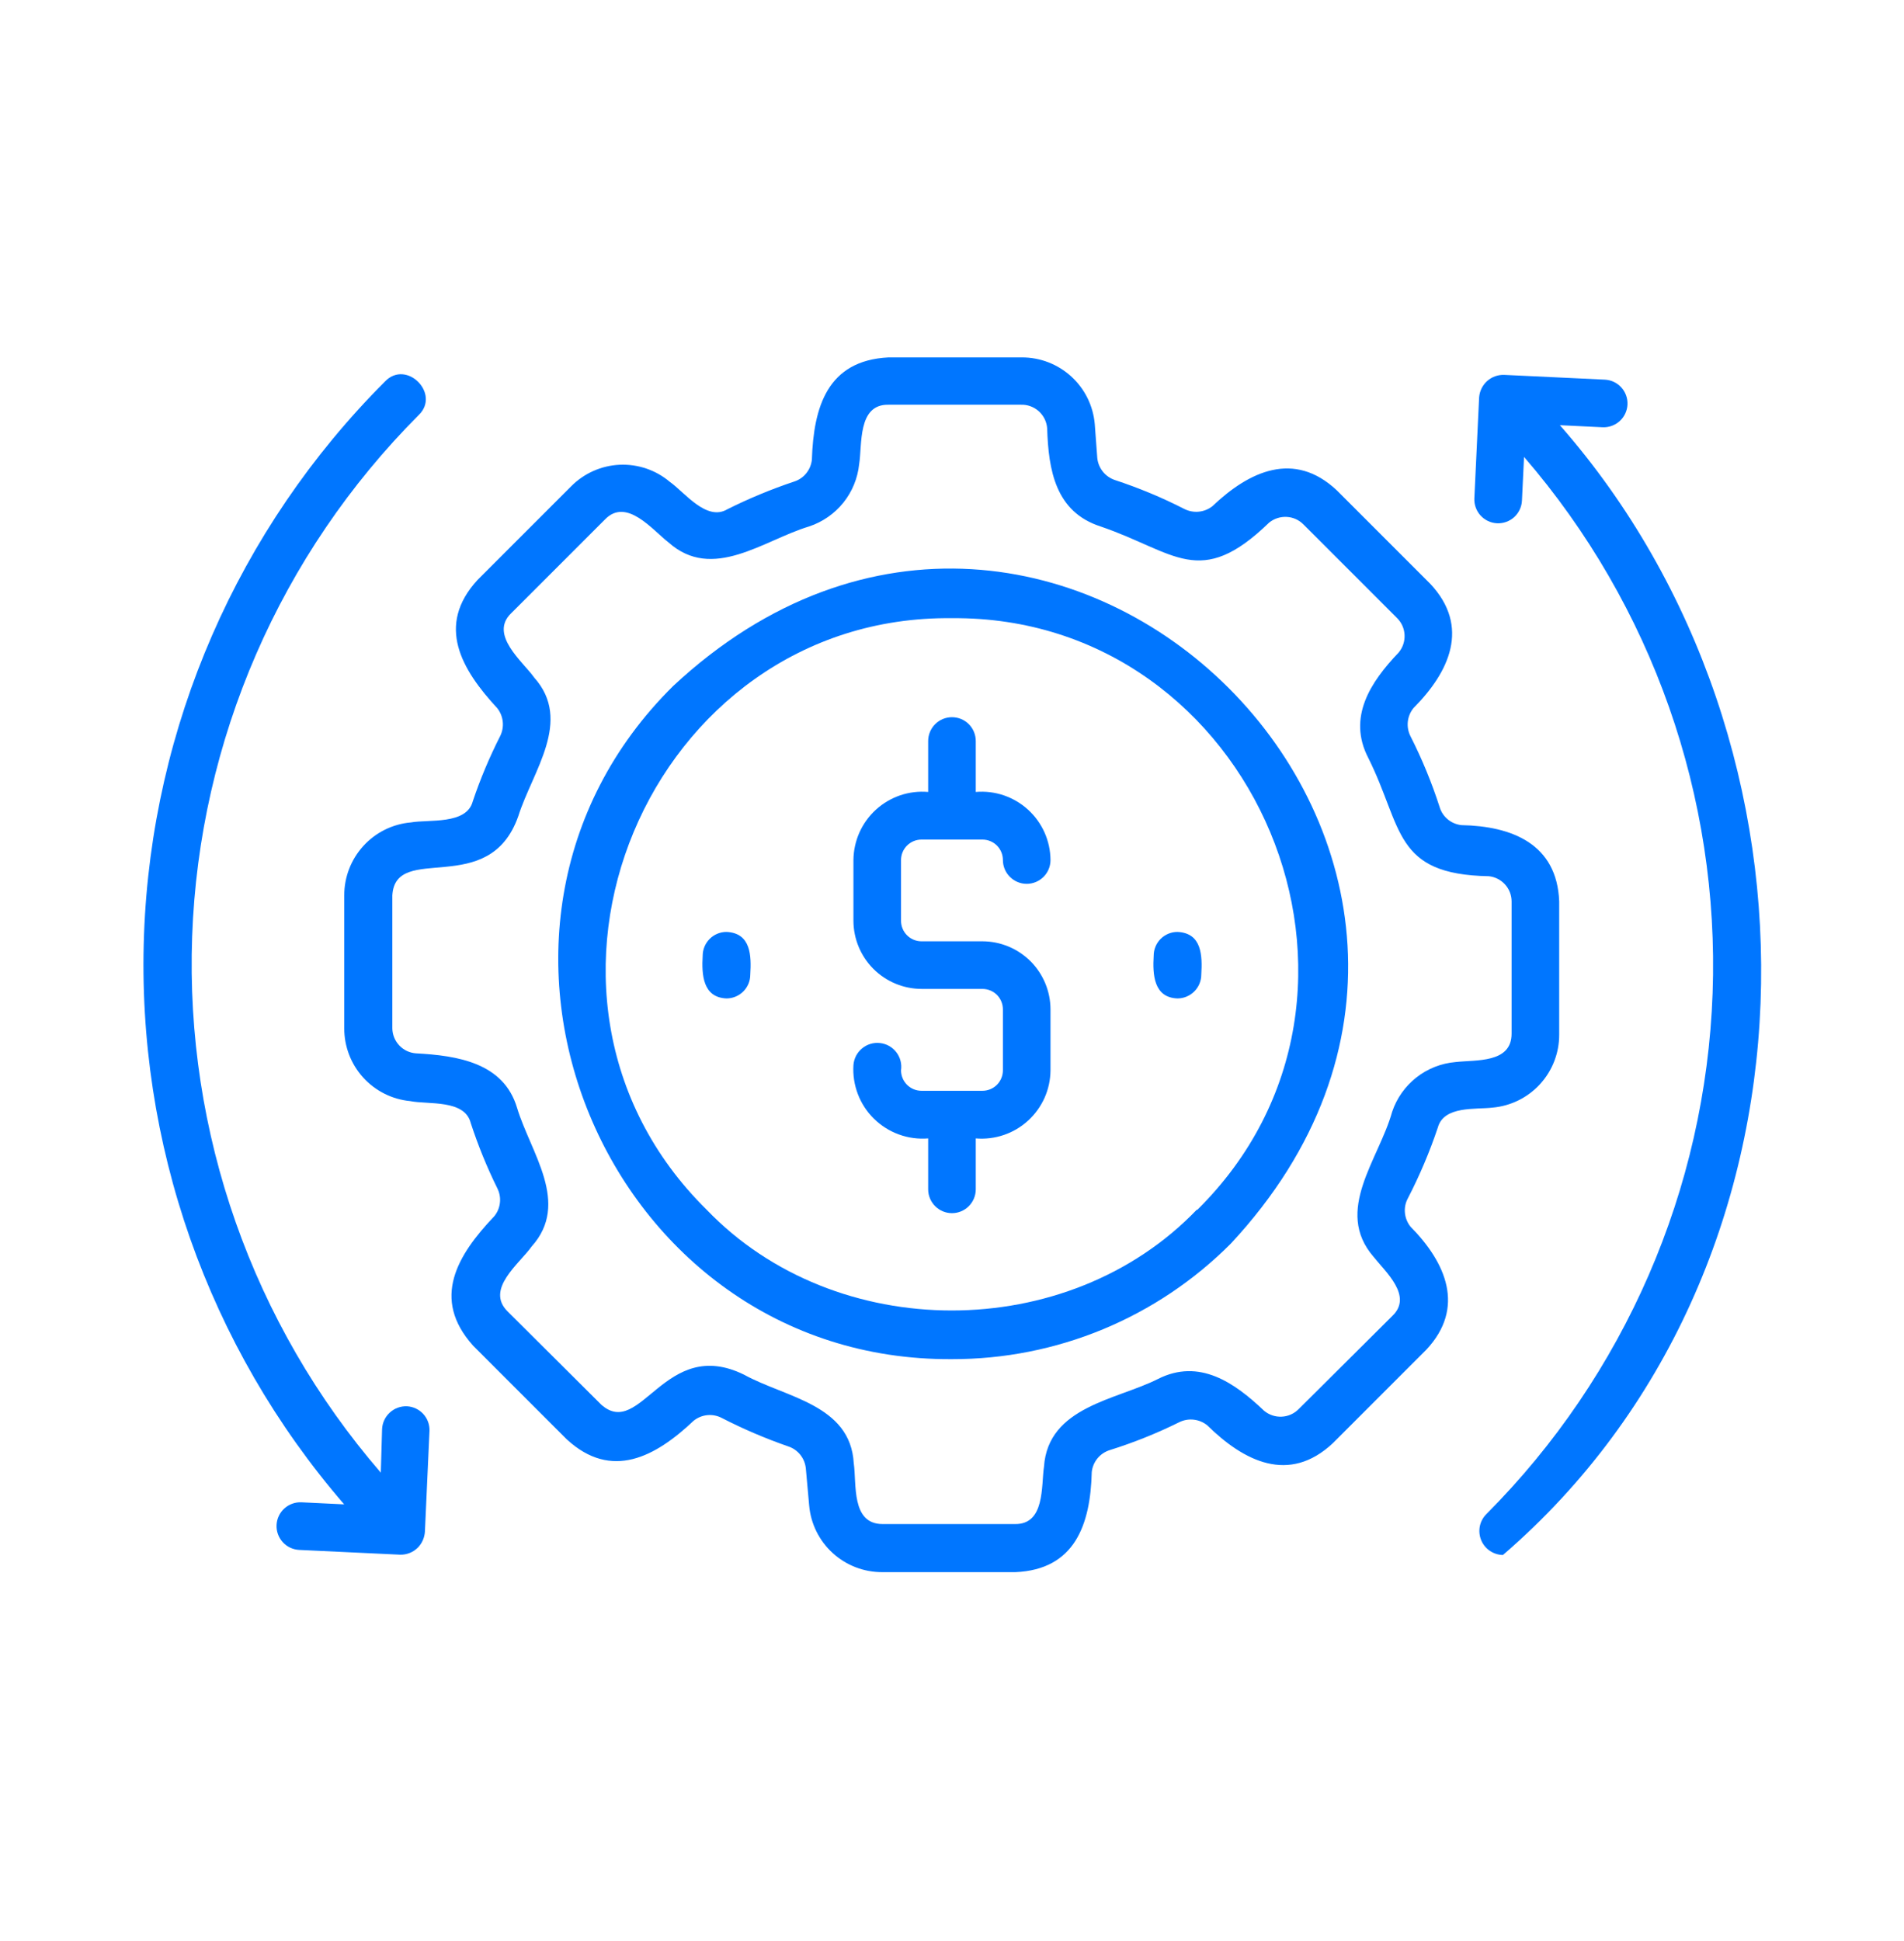
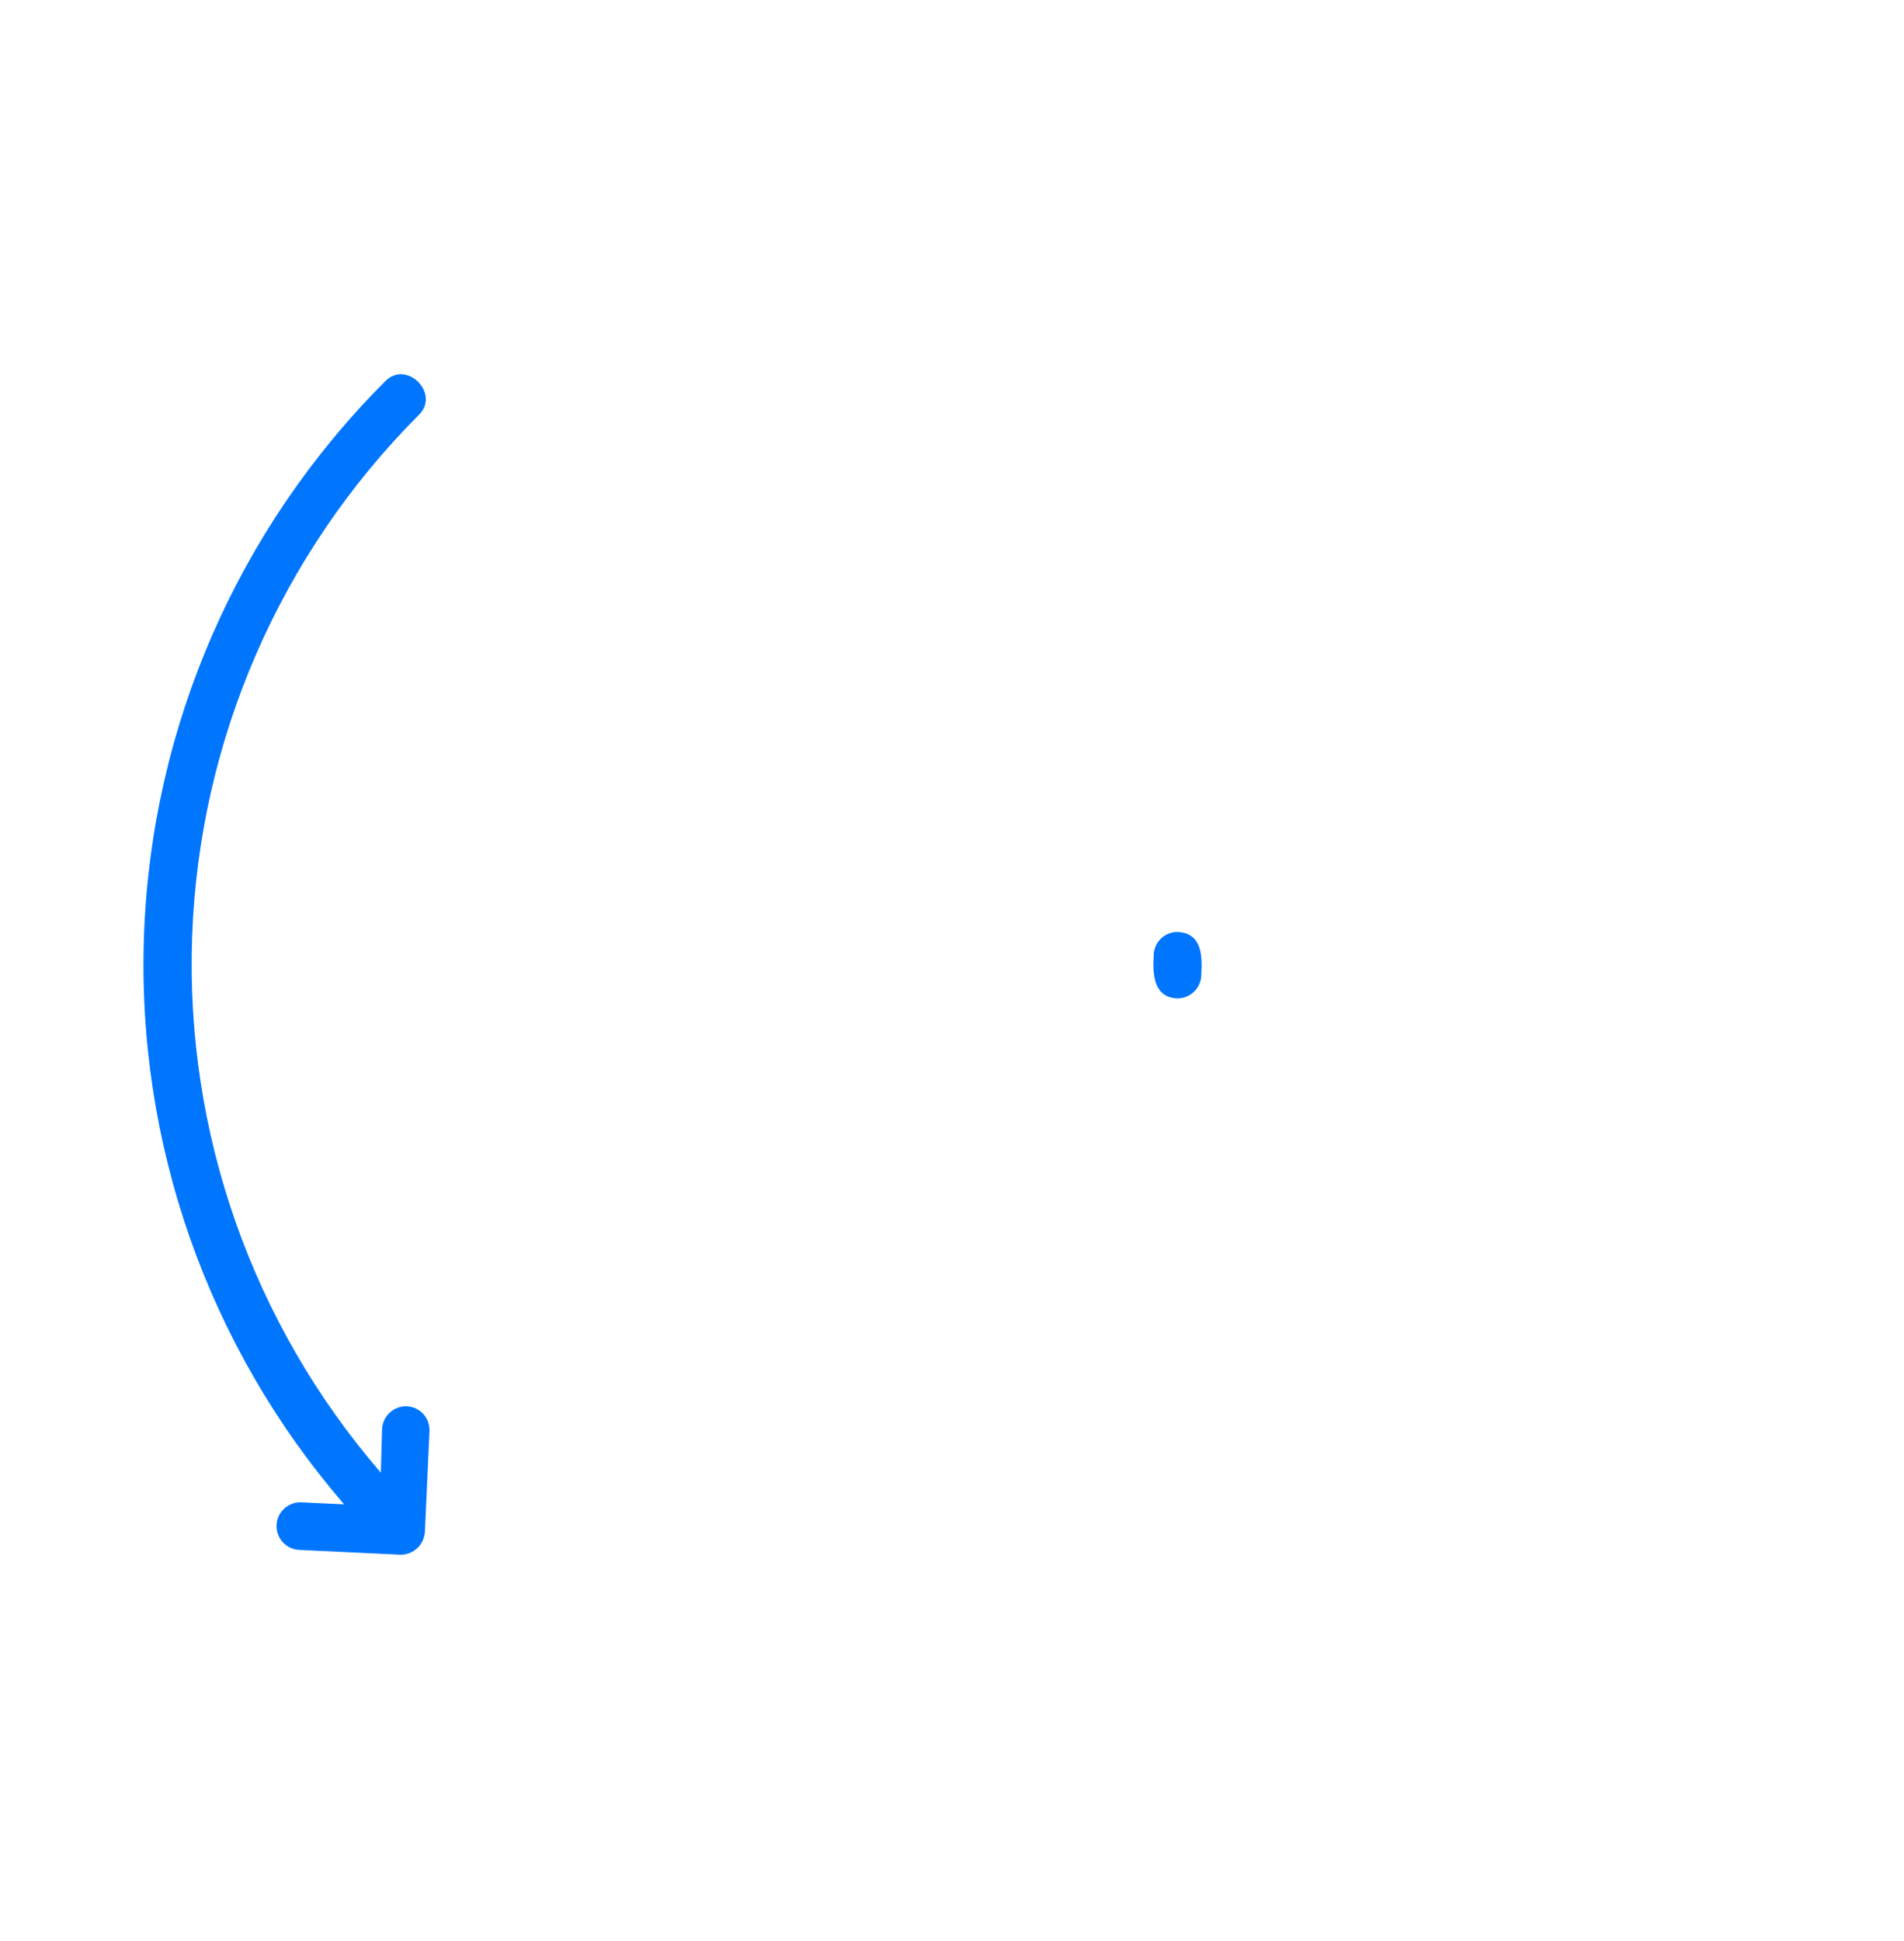
<svg xmlns="http://www.w3.org/2000/svg" width="52" height="53" viewBox="0 0 52 53" fill="none">
-   <path d="M42.602 11.61L43.768 11.666C43.94 11.674 44.109 11.613 44.236 11.497C44.364 11.381 44.44 11.219 44.448 11.046C44.456 10.874 44.395 10.705 44.279 10.578C44.163 10.45 44.001 10.374 43.828 10.366L41.081 10.236C40.909 10.23 40.742 10.291 40.614 10.405C40.487 10.52 40.409 10.68 40.396 10.851L40.266 13.607C40.258 13.78 40.319 13.948 40.435 14.076C40.551 14.203 40.714 14.28 40.886 14.288C41.058 14.296 41.227 14.235 41.355 14.119C41.482 14.002 41.558 13.84 41.566 13.668L41.623 12.476C45.125 16.532 46.965 21.761 46.773 27.116C46.581 32.471 44.371 37.555 40.587 41.349C40.498 41.441 40.438 41.556 40.414 41.682C40.391 41.807 40.404 41.937 40.453 42.055C40.501 42.172 40.584 42.274 40.689 42.345C40.795 42.417 40.919 42.456 41.046 42.459C50.068 34.689 50.268 20.35 42.602 11.61Z" fill="#0076FF" />
  <path d="M11.115 38.398C10.943 38.391 10.775 38.452 10.648 38.568C10.52 38.684 10.444 38.846 10.435 39.018L10.4 40.21C6.896 36.154 5.056 30.924 5.248 25.568C5.44 20.212 7.651 15.126 11.436 11.332C12.038 10.752 11.102 9.807 10.517 10.414C6.493 14.438 4.14 19.837 3.933 25.525C3.726 31.213 5.678 36.769 9.399 41.076L8.233 41.02C8.061 41.012 7.892 41.073 7.765 41.189C7.637 41.305 7.561 41.467 7.553 41.64C7.545 41.812 7.606 41.98 7.722 42.108C7.838 42.236 8 42.312 8.173 42.32L10.924 42.45C11.016 42.453 11.107 42.437 11.193 42.402C11.277 42.368 11.354 42.316 11.418 42.251C11.53 42.133 11.596 41.979 11.605 41.817L11.73 39.066C11.735 38.896 11.674 38.731 11.559 38.607C11.444 38.482 11.284 38.407 11.115 38.398Z" fill="#0076FF" />
-   <path d="M39.268 30.789C39.432 30.187 40.299 30.299 40.763 30.243C41.261 30.199 41.724 29.97 42.061 29.601C42.398 29.232 42.585 28.75 42.583 28.25V24.61C42.522 23.037 41.283 22.556 39.913 22.53C39.778 22.515 39.649 22.462 39.544 22.376C39.438 22.29 39.36 22.174 39.32 22.044C39.106 21.377 38.839 20.728 38.522 20.103C38.46 19.98 38.434 19.842 38.449 19.705C38.464 19.568 38.518 19.438 38.605 19.332C39.584 18.348 40.16 17.113 39.064 15.943L36.507 13.386C35.342 12.294 34.115 12.866 33.114 13.82C33.007 13.905 32.878 13.957 32.742 13.971C32.606 13.985 32.469 13.959 32.347 13.898C31.737 13.586 31.104 13.323 30.454 13.109C30.323 13.066 30.208 12.986 30.122 12.88C30.036 12.773 29.982 12.643 29.968 12.507L29.899 11.579C29.856 11.081 29.627 10.618 29.257 10.28C28.888 9.943 28.406 9.757 27.906 9.759H24.266C22.593 9.842 22.22 11.116 22.173 12.554C22.158 12.689 22.105 12.817 22.02 12.922C21.935 13.028 21.821 13.106 21.692 13.148C21.065 13.357 20.454 13.611 19.863 13.906C19.295 14.244 18.693 13.438 18.294 13.157C17.912 12.834 17.422 12.668 16.923 12.69C16.424 12.713 15.951 12.923 15.599 13.278L13.042 15.835C11.894 17.083 12.609 18.287 13.58 19.336C13.665 19.443 13.717 19.572 13.731 19.708C13.745 19.844 13.719 19.981 13.658 20.103C13.367 20.676 13.117 21.27 12.912 21.88C12.743 22.525 11.708 22.369 11.222 22.456C10.724 22.499 10.261 22.728 9.924 23.098C9.587 23.467 9.4 23.949 9.402 24.449V28.076C9.4 28.572 9.583 29.051 9.916 29.419C10.249 29.787 10.707 30.018 11.201 30.065C11.699 30.165 12.691 30.013 12.856 30.663C13.056 31.275 13.299 31.872 13.584 32.449C13.645 32.571 13.669 32.707 13.653 32.843C13.638 32.978 13.584 33.106 13.497 33.211C12.496 34.264 11.764 35.456 12.921 36.743L15.478 39.3C16.704 40.431 17.904 39.776 18.944 38.793C19.052 38.706 19.182 38.653 19.319 38.64C19.456 38.627 19.594 38.654 19.716 38.719C20.302 39.02 20.909 39.279 21.531 39.495C21.66 39.538 21.773 39.617 21.858 39.724C21.942 39.83 21.994 39.958 22.008 40.093L22.099 41.107C22.142 41.605 22.372 42.068 22.741 42.405C23.11 42.742 23.592 42.928 24.092 42.927H27.732C29.357 42.857 29.782 41.627 29.817 40.192C29.832 40.055 29.887 39.926 29.974 39.819C30.062 39.713 30.179 39.635 30.311 39.594C30.962 39.39 31.597 39.135 32.209 38.832C32.331 38.772 32.468 38.748 32.603 38.764C32.738 38.779 32.866 38.833 32.971 38.918C33.972 39.902 35.203 40.526 36.399 39.408L38.956 36.851C40.026 35.707 39.497 34.481 38.522 33.493C38.436 33.386 38.383 33.255 38.37 33.118C38.356 32.981 38.384 32.843 38.449 32.722C38.771 32.099 39.045 31.453 39.268 30.789ZM37.513 34.316C37.833 34.724 38.6 35.387 38.024 35.933L35.467 38.476C35.344 38.601 35.178 38.674 35.004 38.682C34.828 38.69 34.657 38.632 34.523 38.52C33.717 37.753 32.755 37.081 31.624 37.653C30.493 38.225 28.625 38.403 28.512 40.049C28.434 40.574 28.543 41.627 27.719 41.614H24.105C23.239 41.614 23.399 40.513 23.317 39.954C23.226 38.346 21.453 38.16 20.322 37.536C18.156 36.47 17.506 39.313 16.422 38.355L13.866 35.811C13.246 35.2 14.182 34.511 14.52 34.035C15.586 32.847 14.49 31.474 14.121 30.247C13.753 29.021 12.505 28.822 11.357 28.761C11.184 28.748 11.021 28.67 10.903 28.544C10.784 28.417 10.717 28.25 10.715 28.076V24.449C10.802 22.98 13.359 24.558 14.156 22.283C14.542 21.061 15.647 19.683 14.589 18.5C14.282 18.066 13.346 17.33 13.965 16.74L16.522 14.184C17.111 13.573 17.822 14.474 18.255 14.808C19.464 15.891 20.855 14.747 22.099 14.374C22.466 14.252 22.79 14.027 23.032 13.726C23.274 13.425 23.424 13.06 23.464 12.676C23.551 12.147 23.416 11.038 24.261 11.051H27.875C28.056 11.043 28.233 11.107 28.368 11.227C28.503 11.348 28.586 11.516 28.599 11.696C28.634 12.832 28.824 13.976 30.055 14.374C32.1 15.072 32.763 16.108 34.661 14.27C34.795 14.161 34.966 14.105 35.139 14.114C35.312 14.122 35.475 14.195 35.597 14.318L38.154 16.875C38.279 16.998 38.352 17.163 38.36 17.338C38.368 17.514 38.31 17.685 38.197 17.819C37.43 18.621 36.793 19.587 37.37 20.697C38.319 22.599 38.05 23.877 40.663 23.925C40.832 23.943 40.989 24.023 41.103 24.149C41.218 24.275 41.282 24.439 41.283 24.61V28.224C41.283 29.038 40.308 28.934 39.753 28.999C39.363 29.032 38.991 29.178 38.683 29.42C38.375 29.662 38.144 29.989 38.02 30.36C37.66 31.656 36.421 33.055 37.513 34.316Z" fill="#0076FF" />
  <path d="M32.158 25.446C31.985 25.446 31.82 25.514 31.698 25.636C31.576 25.758 31.508 25.924 31.508 26.096C31.477 26.607 31.508 27.24 32.158 27.262C32.33 27.262 32.495 27.193 32.617 27.071C32.739 26.949 32.808 26.784 32.808 26.612C32.838 26.1 32.829 25.476 32.158 25.446Z" fill="#0076FF" />
-   <path d="M19.841 25.446C19.669 25.446 19.503 25.514 19.382 25.636C19.26 25.758 19.191 25.924 19.191 26.096C19.161 26.607 19.191 27.236 19.841 27.262C20.014 27.262 20.179 27.193 20.301 27.071C20.423 26.949 20.491 26.784 20.491 26.612C20.522 26.1 20.513 25.476 19.841 25.446Z" fill="#0076FF" />
-   <path d="M25.167 22.924H26.831C26.98 22.924 27.122 22.983 27.227 23.088C27.331 23.192 27.39 23.335 27.39 23.483C27.39 23.655 27.459 23.821 27.581 23.942C27.703 24.064 27.868 24.133 28.04 24.133C28.213 24.133 28.378 24.064 28.5 23.942C28.622 23.821 28.69 23.655 28.69 23.483C28.688 23.224 28.633 22.968 28.527 22.731C28.421 22.494 28.268 22.282 28.076 22.107C27.885 21.933 27.659 21.8 27.413 21.716C27.168 21.633 26.908 21.602 26.649 21.624V20.233C26.649 20.061 26.581 19.895 26.459 19.773C26.337 19.651 26.172 19.583 25.999 19.583C25.827 19.583 25.662 19.651 25.54 19.773C25.418 19.895 25.349 20.061 25.349 20.233V21.624C25.091 21.602 24.831 21.633 24.585 21.716C24.34 21.8 24.114 21.933 23.923 22.107C23.731 22.282 23.578 22.494 23.472 22.731C23.366 22.968 23.311 23.224 23.308 23.483V25.143C23.31 25.635 23.506 26.107 23.854 26.456C24.203 26.804 24.675 27 25.167 27.002H26.831C26.98 27.002 27.122 27.06 27.227 27.165C27.331 27.27 27.39 27.412 27.39 27.561V29.225C27.39 29.373 27.331 29.515 27.227 29.62C27.122 29.725 26.98 29.784 26.831 29.784H25.167C25.019 29.784 24.877 29.725 24.772 29.62C24.667 29.515 24.608 29.373 24.608 29.225C24.621 29.138 24.616 29.049 24.594 28.964C24.572 28.879 24.532 28.799 24.479 28.73C24.425 28.66 24.358 28.602 24.281 28.559C24.204 28.516 24.12 28.489 24.032 28.48C23.945 28.47 23.857 28.478 23.773 28.503C23.688 28.529 23.61 28.571 23.543 28.627C23.475 28.683 23.419 28.752 23.379 28.83C23.339 28.909 23.315 28.994 23.308 29.082C23.291 29.352 23.333 29.623 23.43 29.877C23.527 30.13 23.677 30.36 23.871 30.549C24.065 30.739 24.297 30.885 24.552 30.977C24.807 31.07 25.079 31.106 25.349 31.084V32.475C25.349 32.647 25.418 32.812 25.54 32.934C25.662 33.056 25.827 33.125 25.999 33.125C26.172 33.125 26.337 33.056 26.459 32.934C26.581 32.812 26.649 32.647 26.649 32.475V31.084C26.908 31.106 27.168 31.074 27.413 30.991C27.659 30.908 27.885 30.775 28.076 30.6C28.268 30.425 28.421 30.213 28.527 29.977C28.633 29.74 28.688 29.484 28.69 29.225V27.561C28.689 27.068 28.493 26.596 28.145 26.247C27.796 25.899 27.324 25.703 26.831 25.702H25.167C25.019 25.702 24.877 25.643 24.772 25.538C24.667 25.433 24.608 25.291 24.608 25.143V23.483C24.608 23.335 24.667 23.192 24.772 23.088C24.877 22.983 25.019 22.924 25.167 22.924Z" fill="#0076FF" />
-   <path d="M18.387 18.729C11.631 25.398 16.515 37.176 26 37.111C27.415 37.114 28.816 36.837 30.123 36.296C31.43 35.754 32.616 34.959 33.614 33.957C43.334 23.526 28.817 9.01 18.387 18.729ZM32.687 33.029C29.164 36.7 22.82 36.7 19.297 33.029C13.338 27.153 17.715 16.784 26 16.879C34.286 16.81 38.662 27.153 32.695 33.038L32.687 33.029Z" fill="#0076FF" />
</svg>